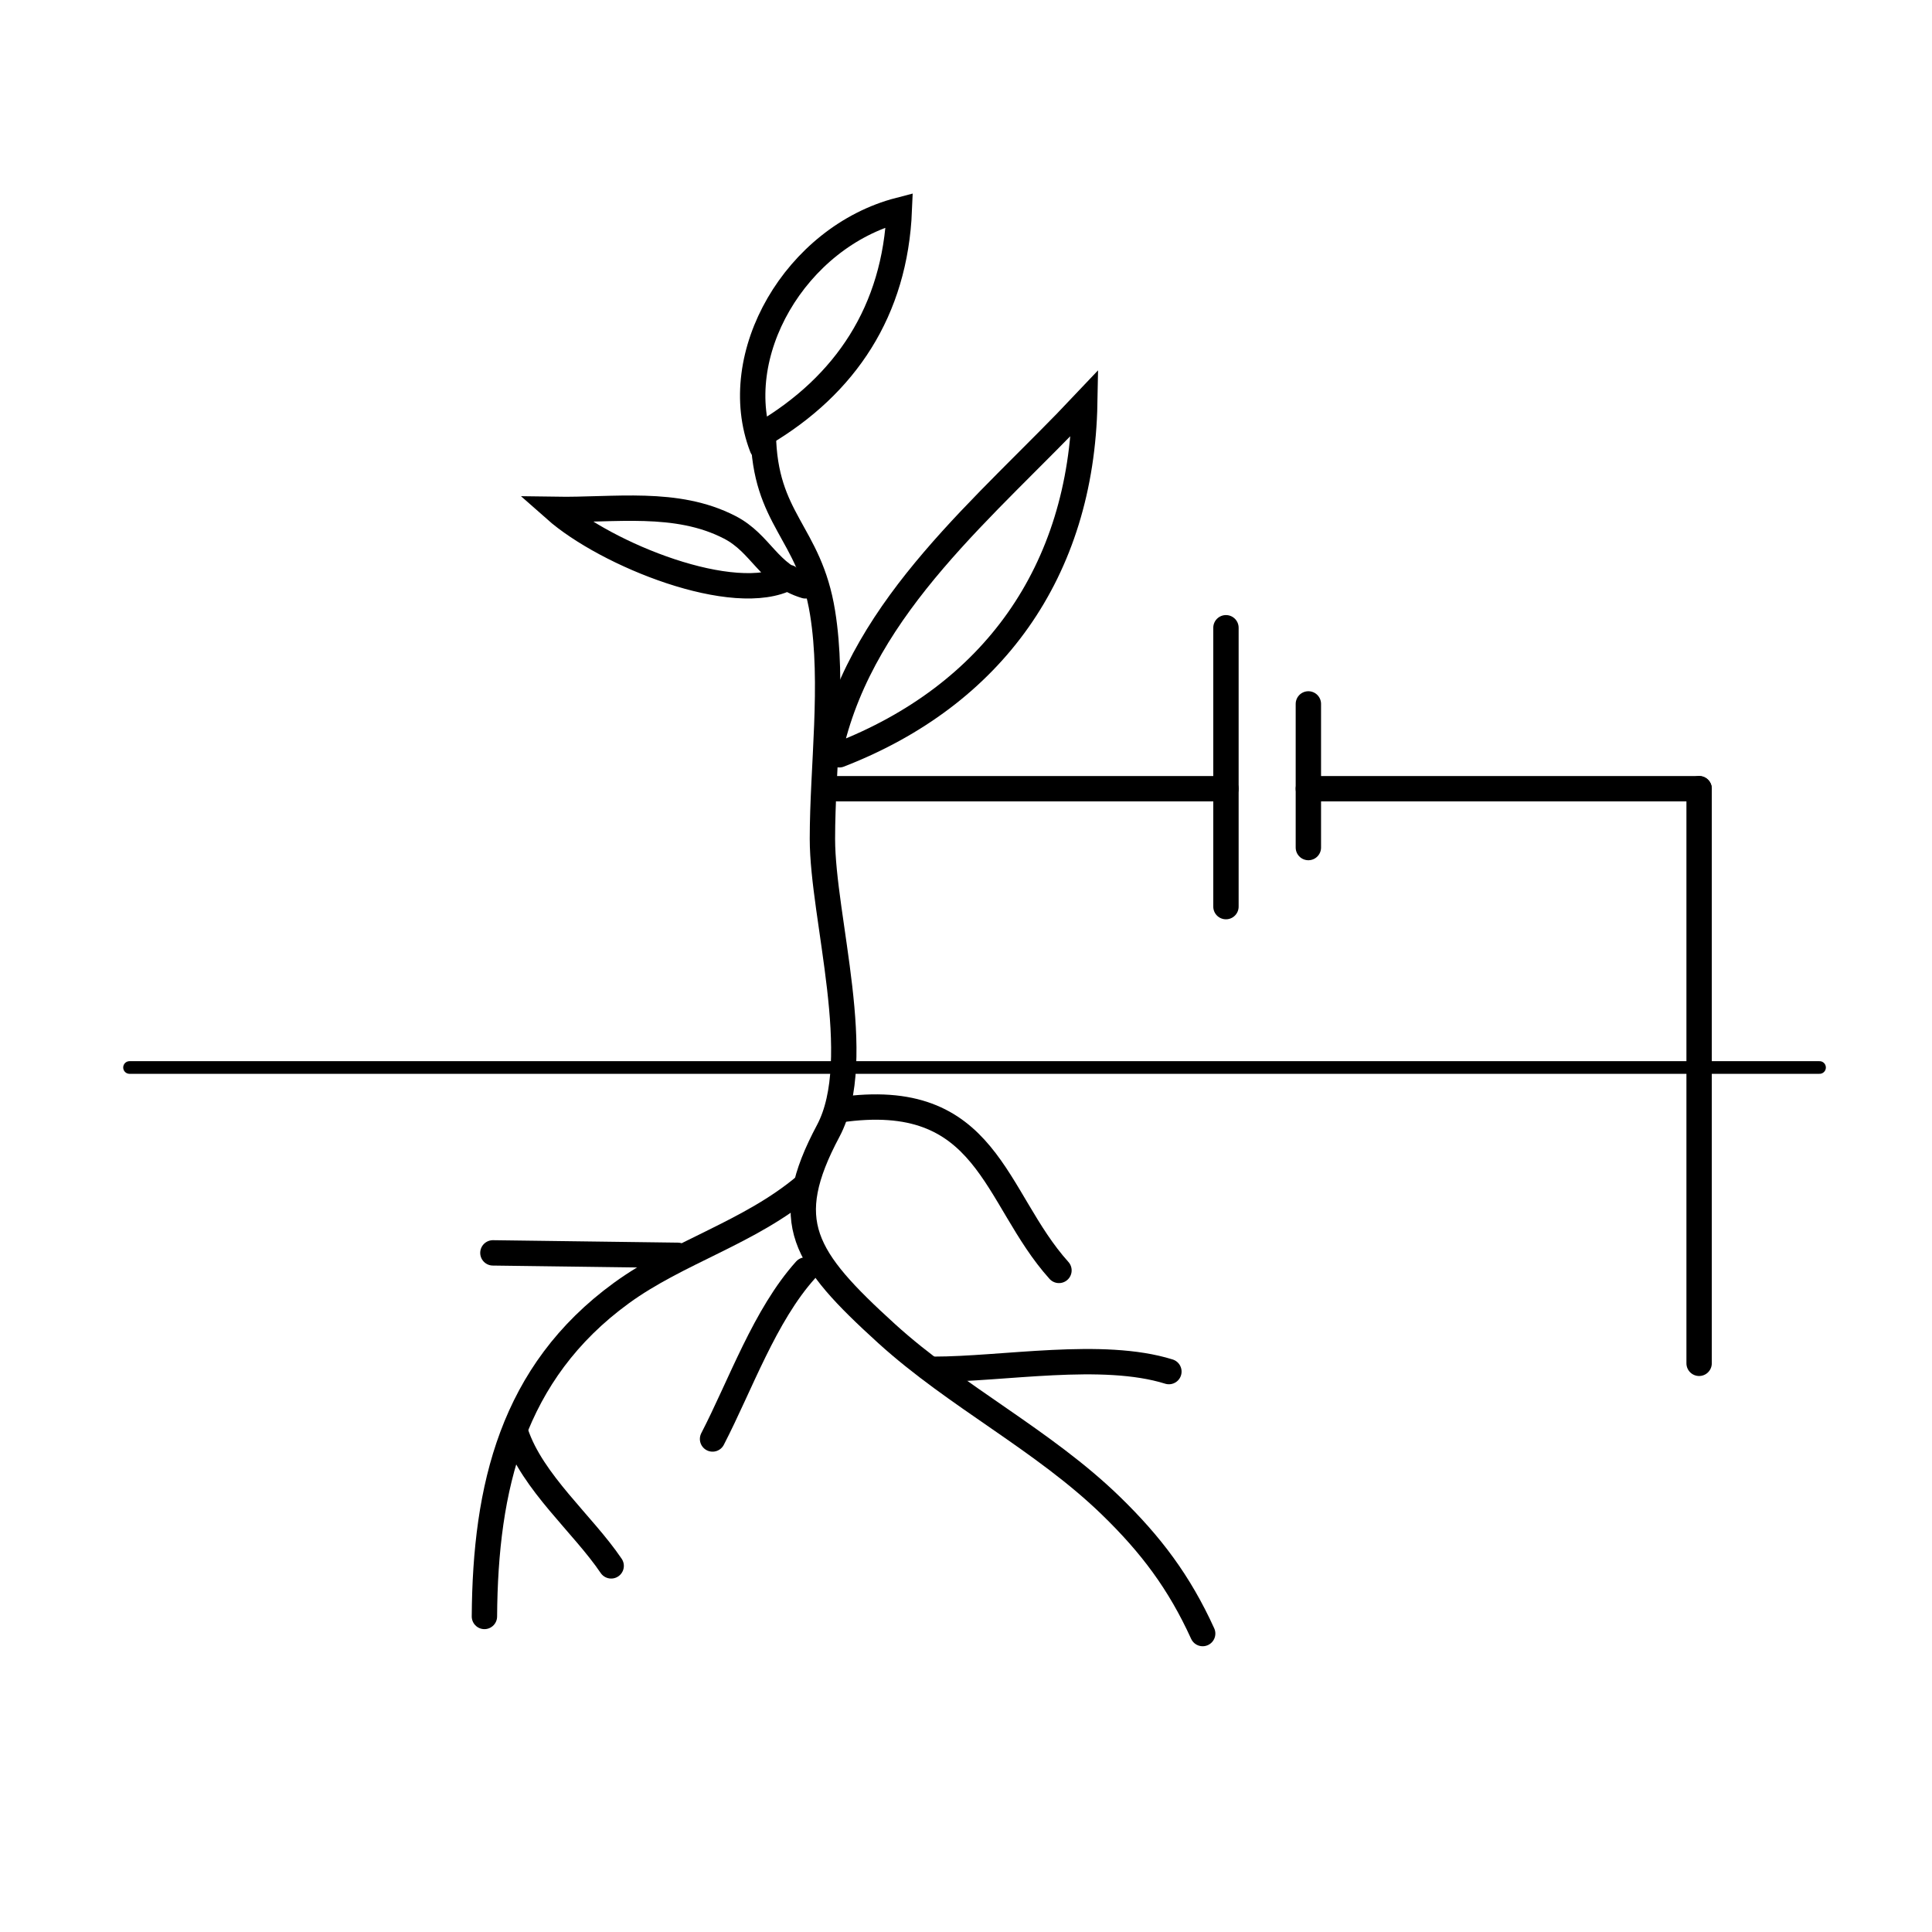
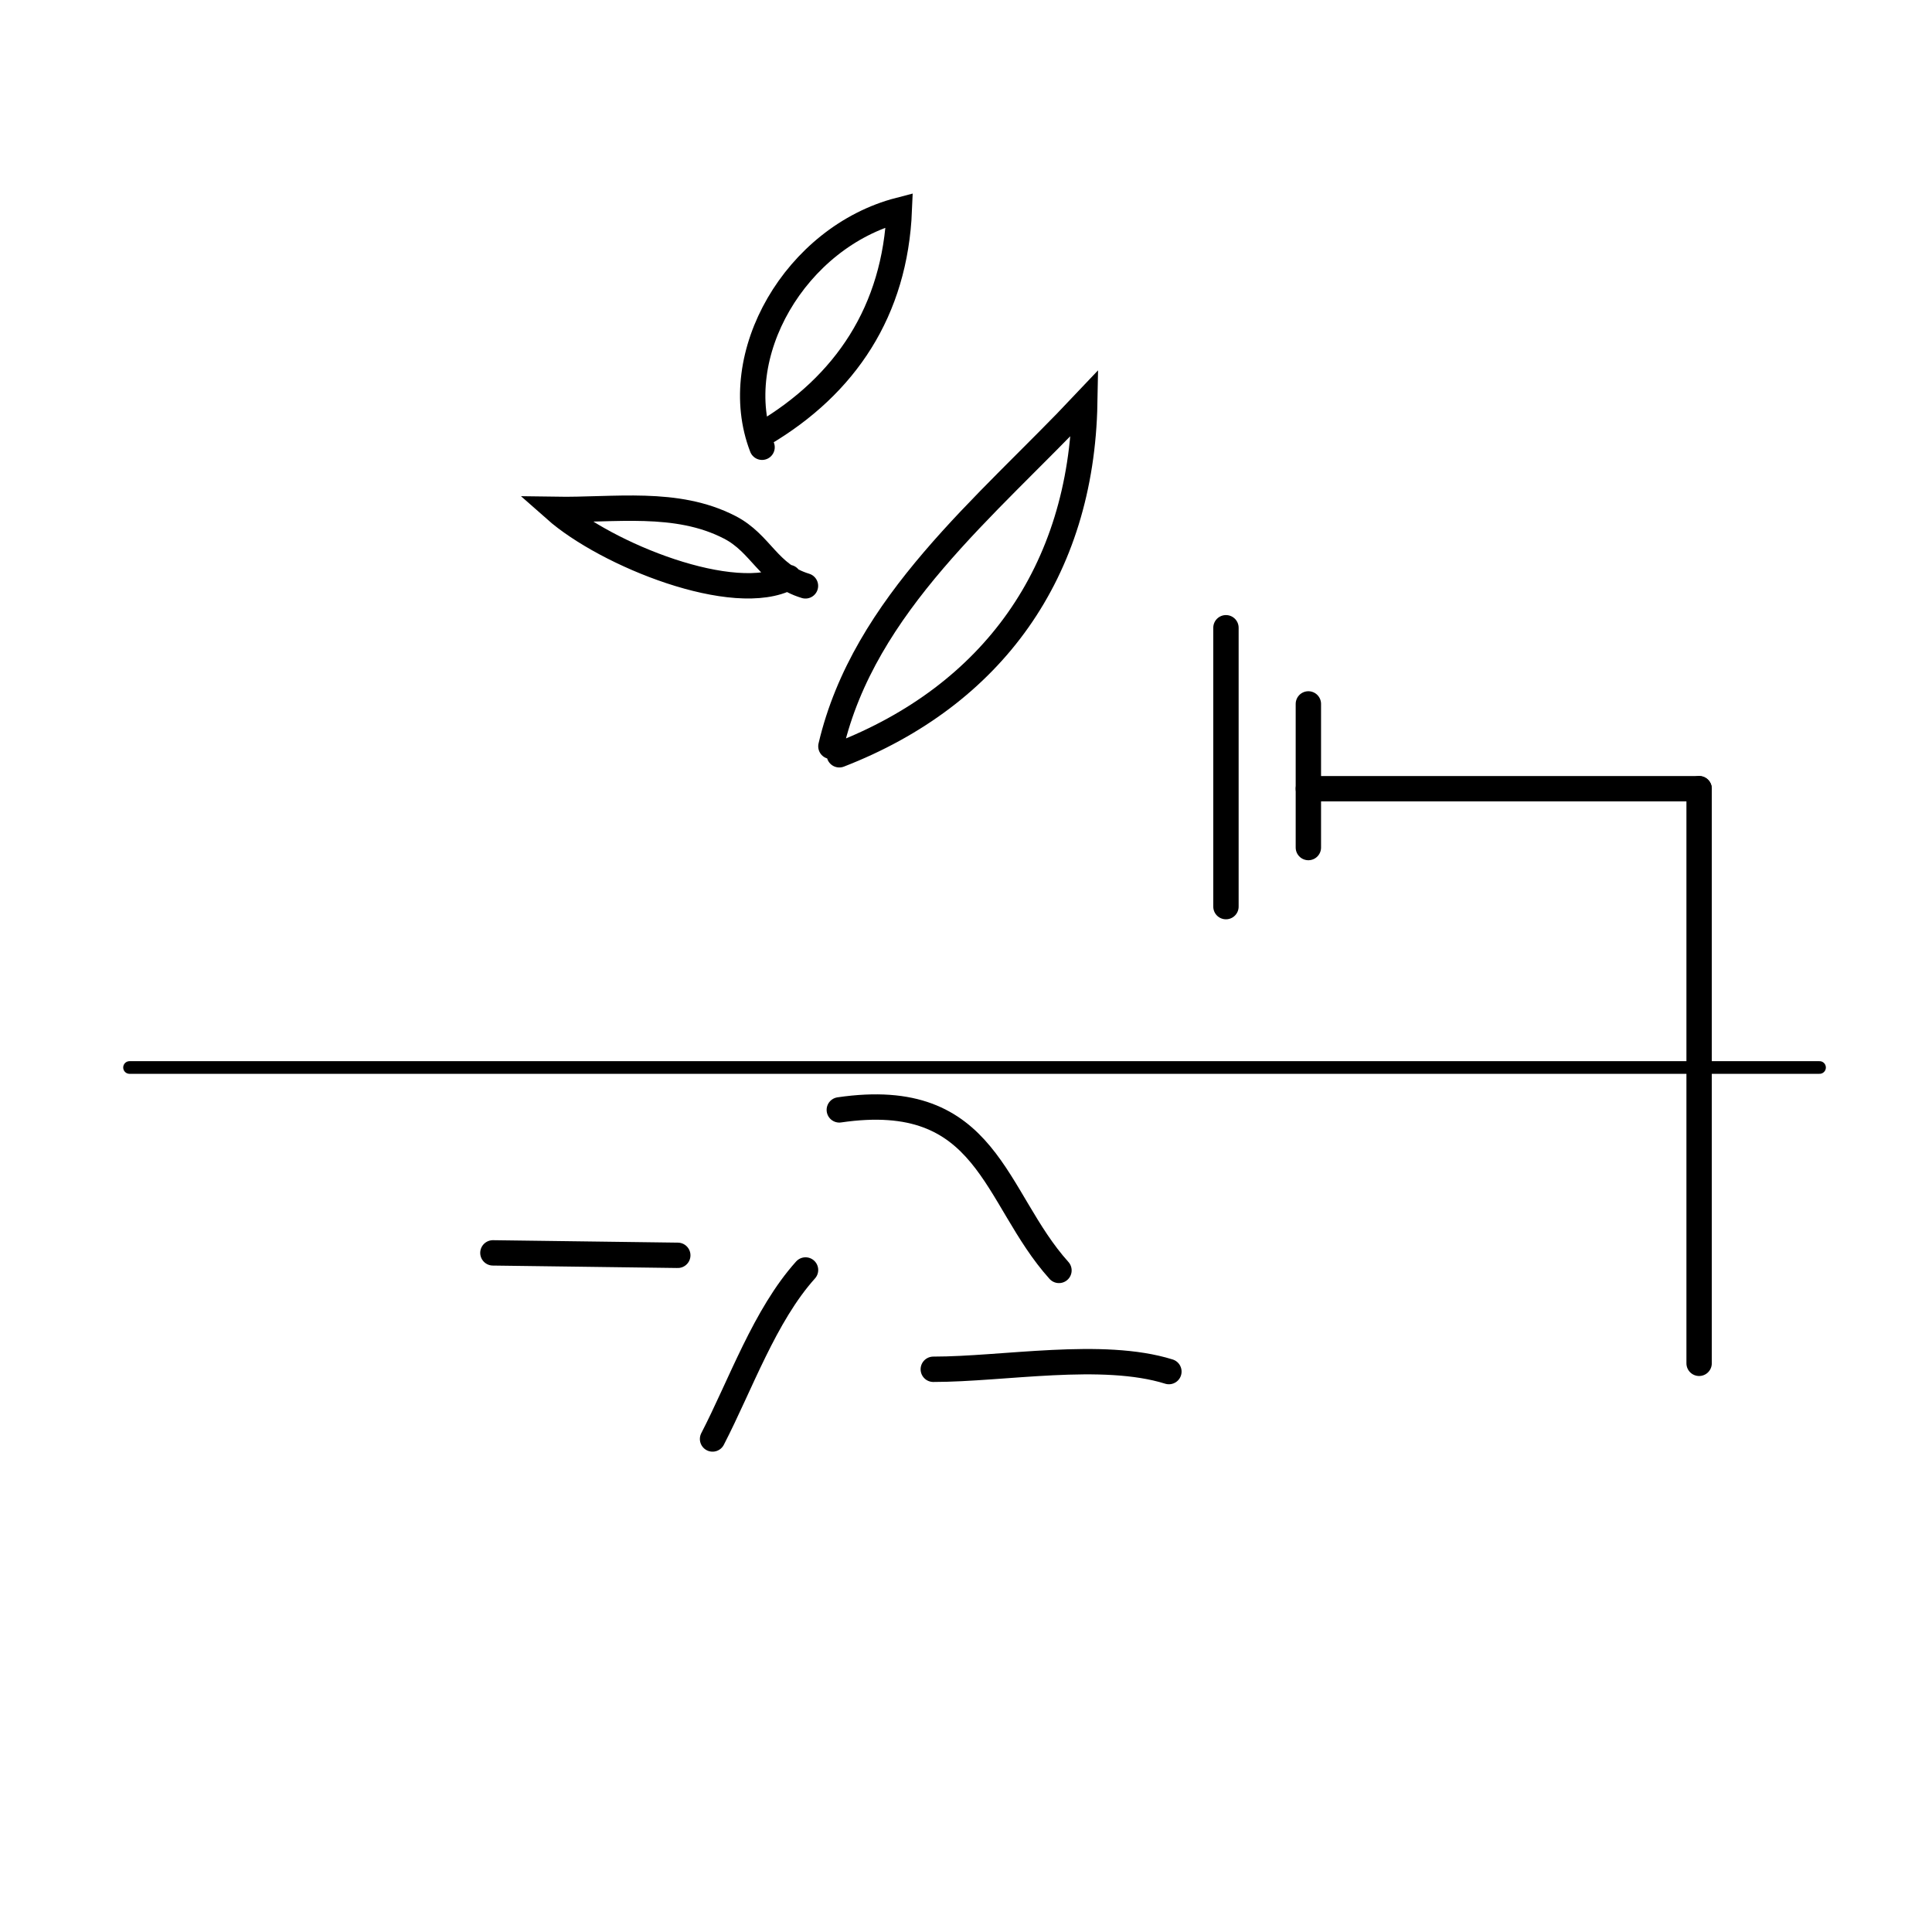
<svg xmlns="http://www.w3.org/2000/svg" width="800px" height="800px" version="1.1" viewBox="144 144 512 512">
  <defs>
    <clipPath id="d">
      <path d="m251 163h307v488.9h-307z" />
    </clipPath>
    <clipPath id="c">
-       <path d="m177 363h276v288.9h-276z" />
+       <path d="m177 363h276h-276z" />
    </clipPath>
    <clipPath id="b">
      <path d="m185 428h216v223.9h-216z" />
    </clipPath>
    <clipPath id="a">
      <path d="m248 148.09h230v209.91h-230z" />
    </clipPath>
  </defs>
  <g clip-path="url(#d)">
-     <path transform="matrix(19.042 0 0 19.042 148.09 -5003.5)" d="m10.408 276.36c0.019 1.207 0.643 1.36 0.825 2.49 0.16 0.988-0.002 2.148-0.002 3.147 0 1.094 0.612 3.068 0.081 4.065-0.675 1.266-0.347 1.766 0.811 2.82 0.972 0.883 2.181 1.482 3.123 2.397 0.556 0.54 0.951 1.063 1.277 1.779" fill="none" stroke="#000000" stroke-linecap="round" stroke-miterlimit="10" stroke-width=".353" />
-   </g>
+     </g>
  <g clip-path="url(#c)">
-     <path transform="matrix(19.042 0 0 19.042 148.09 -5003.5)" d="m6.527 292.82c0.012-1.798 0.386-3.393 1.905-4.5 0.79-0.576 1.788-0.841 2.564-1.497" fill="none" stroke="#000000" stroke-linecap="round" stroke-miterlimit="10" stroke-width=".353" />
-   </g>
+     </g>
  <path transform="matrix(19.042 0 0 19.042 148.09 -5003.5)" d="m12.774 289.38c0.978 0 2.35-0.258 3.279 0.032" fill="none" stroke="#000000" stroke-linecap="round" stroke-miterlimit="10" stroke-width=".353" />
  <path transform="matrix(19.042 0 0 19.042 148.09 -5003.5)" d="m9.702 290.35c0.389-0.752 0.726-1.72 1.294-2.352" fill="none" stroke="#000000" stroke-linecap="round" stroke-miterlimit="10" stroke-width=".353" />
  <g clip-path="url(#b)">
-     <path transform="matrix(19.042 0 0 19.042 148.09 -5003.5)" d="m6.965 290.27c0.229 0.683 0.934 1.266 1.326 1.846" fill="none" stroke="#000000" stroke-linecap="round" stroke-miterlimit="10" stroke-width=".353" />
-   </g>
+     </g>
  <path transform="matrix(19.042 0 0 19.042 148.09 -5003.5)" d="m6.645 287.76 2.573 0.034" fill="none" stroke="#000000" stroke-linecap="round" stroke-miterlimit="10" stroke-width=".353" />
  <path transform="matrix(19.042 0 0 19.042 148.09 -5003.5)" d="m11.466 285.77c2.082-0.305 2.142 1.217 3.057 2.234" fill="none" stroke="#000000" stroke-linecap="round" stroke-miterlimit="10" stroke-width=".353" />
  <path transform="matrix(19.042 0 0 19.042 148.09 -5003.5)" d="m11.349 280.71c0.464-1.981 2.171-3.334 3.533-4.779-0.044 2.354-1.29 4.072-3.416 4.897" fill="none" stroke="#000000" stroke-linecap="round" stroke-miterlimit="10" stroke-width=".353" />
  <g clip-path="url(#a)">
    <path transform="matrix(19.042 0 0 19.042 148.09 -5003.5)" d="m10.408 276.36c1.144-0.677 1.835-1.708 1.893-3.112-1.44 0.373-2.403 2.021-1.91 3.3" fill="none" stroke="#000000" stroke-linecap="round" stroke-miterlimit="10" stroke-width=".353" />
  </g>
  <path transform="matrix(19.042 0 0 19.042 148.09 -5003.5)" d="m10.761 278.36c-0.756 0.402-2.539-0.317-3.251-0.947 0.829 0.013 1.687-0.134 2.429 0.248 0.443 0.227 0.535 0.658 1.056 0.816" fill="none" stroke="#000000" stroke-linecap="round" stroke-miterlimit="10" stroke-width=".353" />
  <path transform="matrix(19.042 0 0 19.042 148.09 -5003.5)" d="m1.588 285.18h23.52" fill="none" stroke="#000000" stroke-linecap="round" stroke-miterlimit="10" stroke-width=".176" />
-   <path transform="matrix(19.042 0 0 19.042 148.09 -5003.5)" d="m11.438 281.3h5.409" fill="none" stroke="#000000" stroke-linecap="round" stroke-miterlimit="10" stroke-width=".353" />
  <path transform="matrix(19.042 0 0 19.042 148.09 -5003.5)" d="m16.847 279.06v3.881" fill="none" stroke="#000000" stroke-linecap="round" stroke-miterlimit="10" stroke-width=".353" />
  <path transform="matrix(19.042 0 0 19.042 148.09 -5003.5)" d="m17.994 281.3h5.438" fill="none" stroke="#000000" stroke-linecap="round" stroke-miterlimit="10" stroke-width=".353" />
  <path transform="matrix(19.042 0 0 19.042 148.09 -5003.5)" d="m23.432 281.3v7.997" fill="none" stroke="#000000" stroke-linecap="round" stroke-miterlimit="10" stroke-width=".353" />
  <path transform="matrix(19.042 0 0 19.042 148.09 -5003.5)" d="m17.994 280.12v1.999" fill="none" stroke="#000000" stroke-linecap="round" stroke-miterlimit="10" stroke-width=".353" />
</svg>